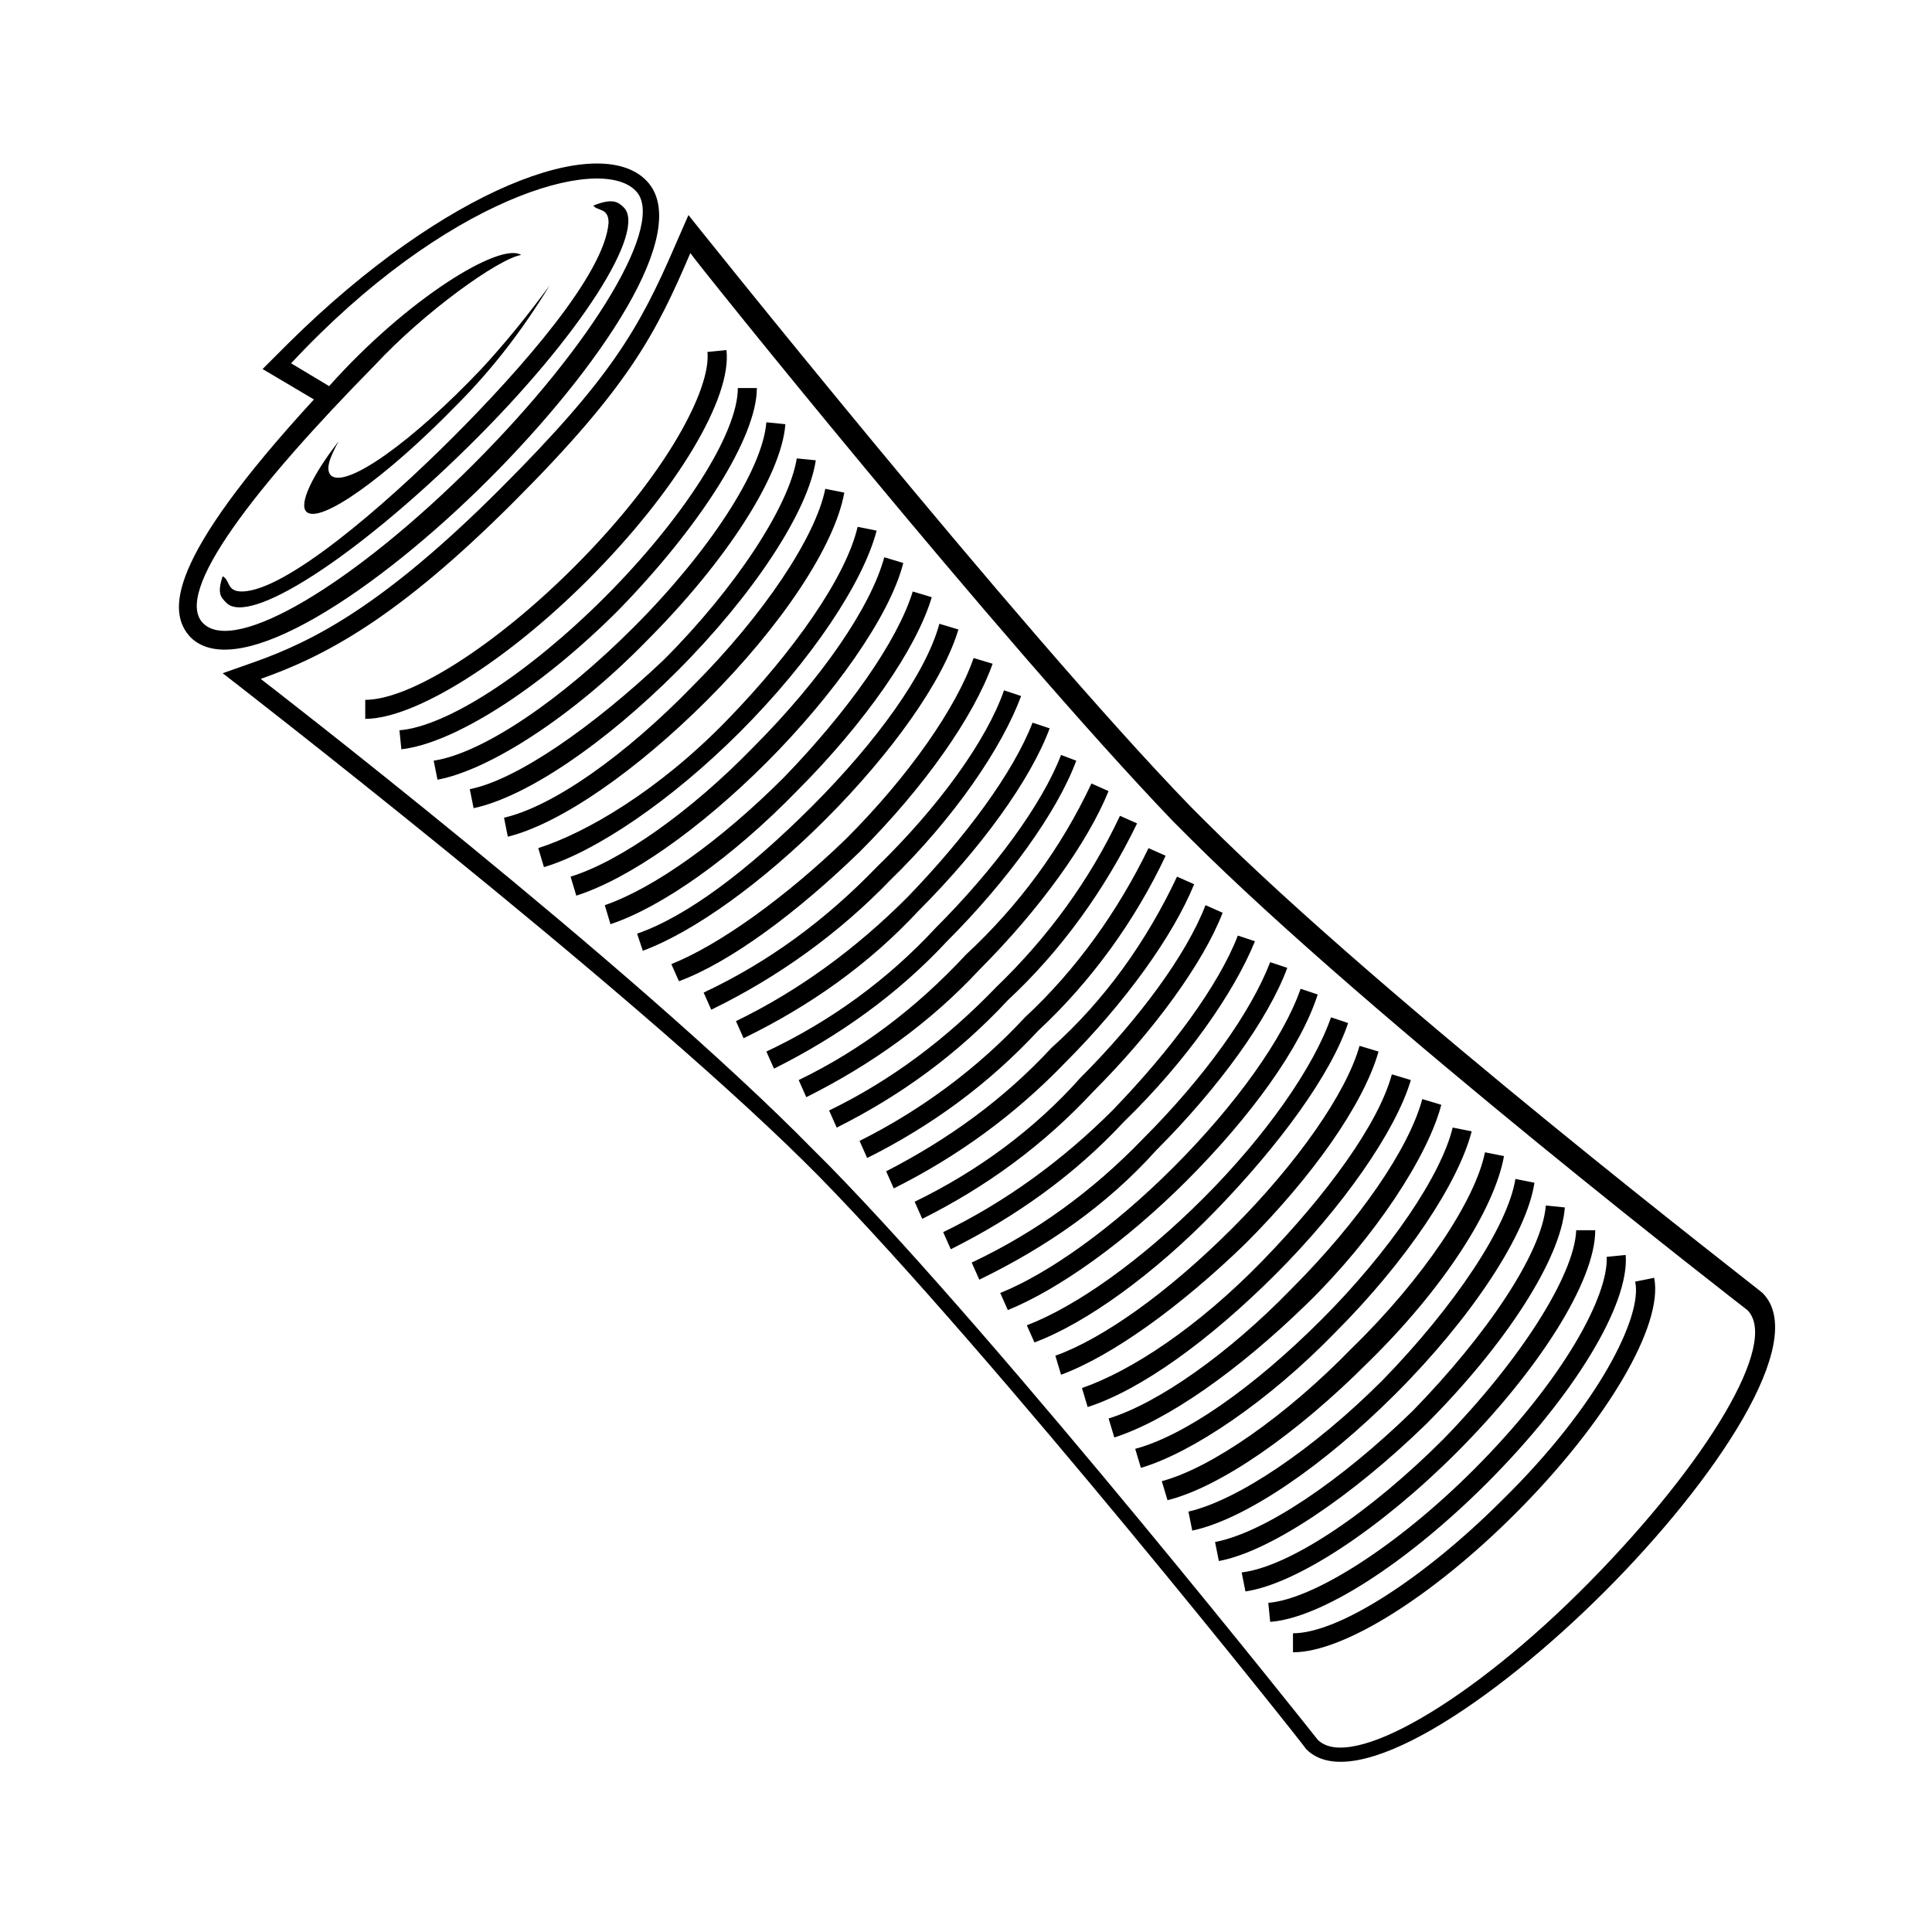
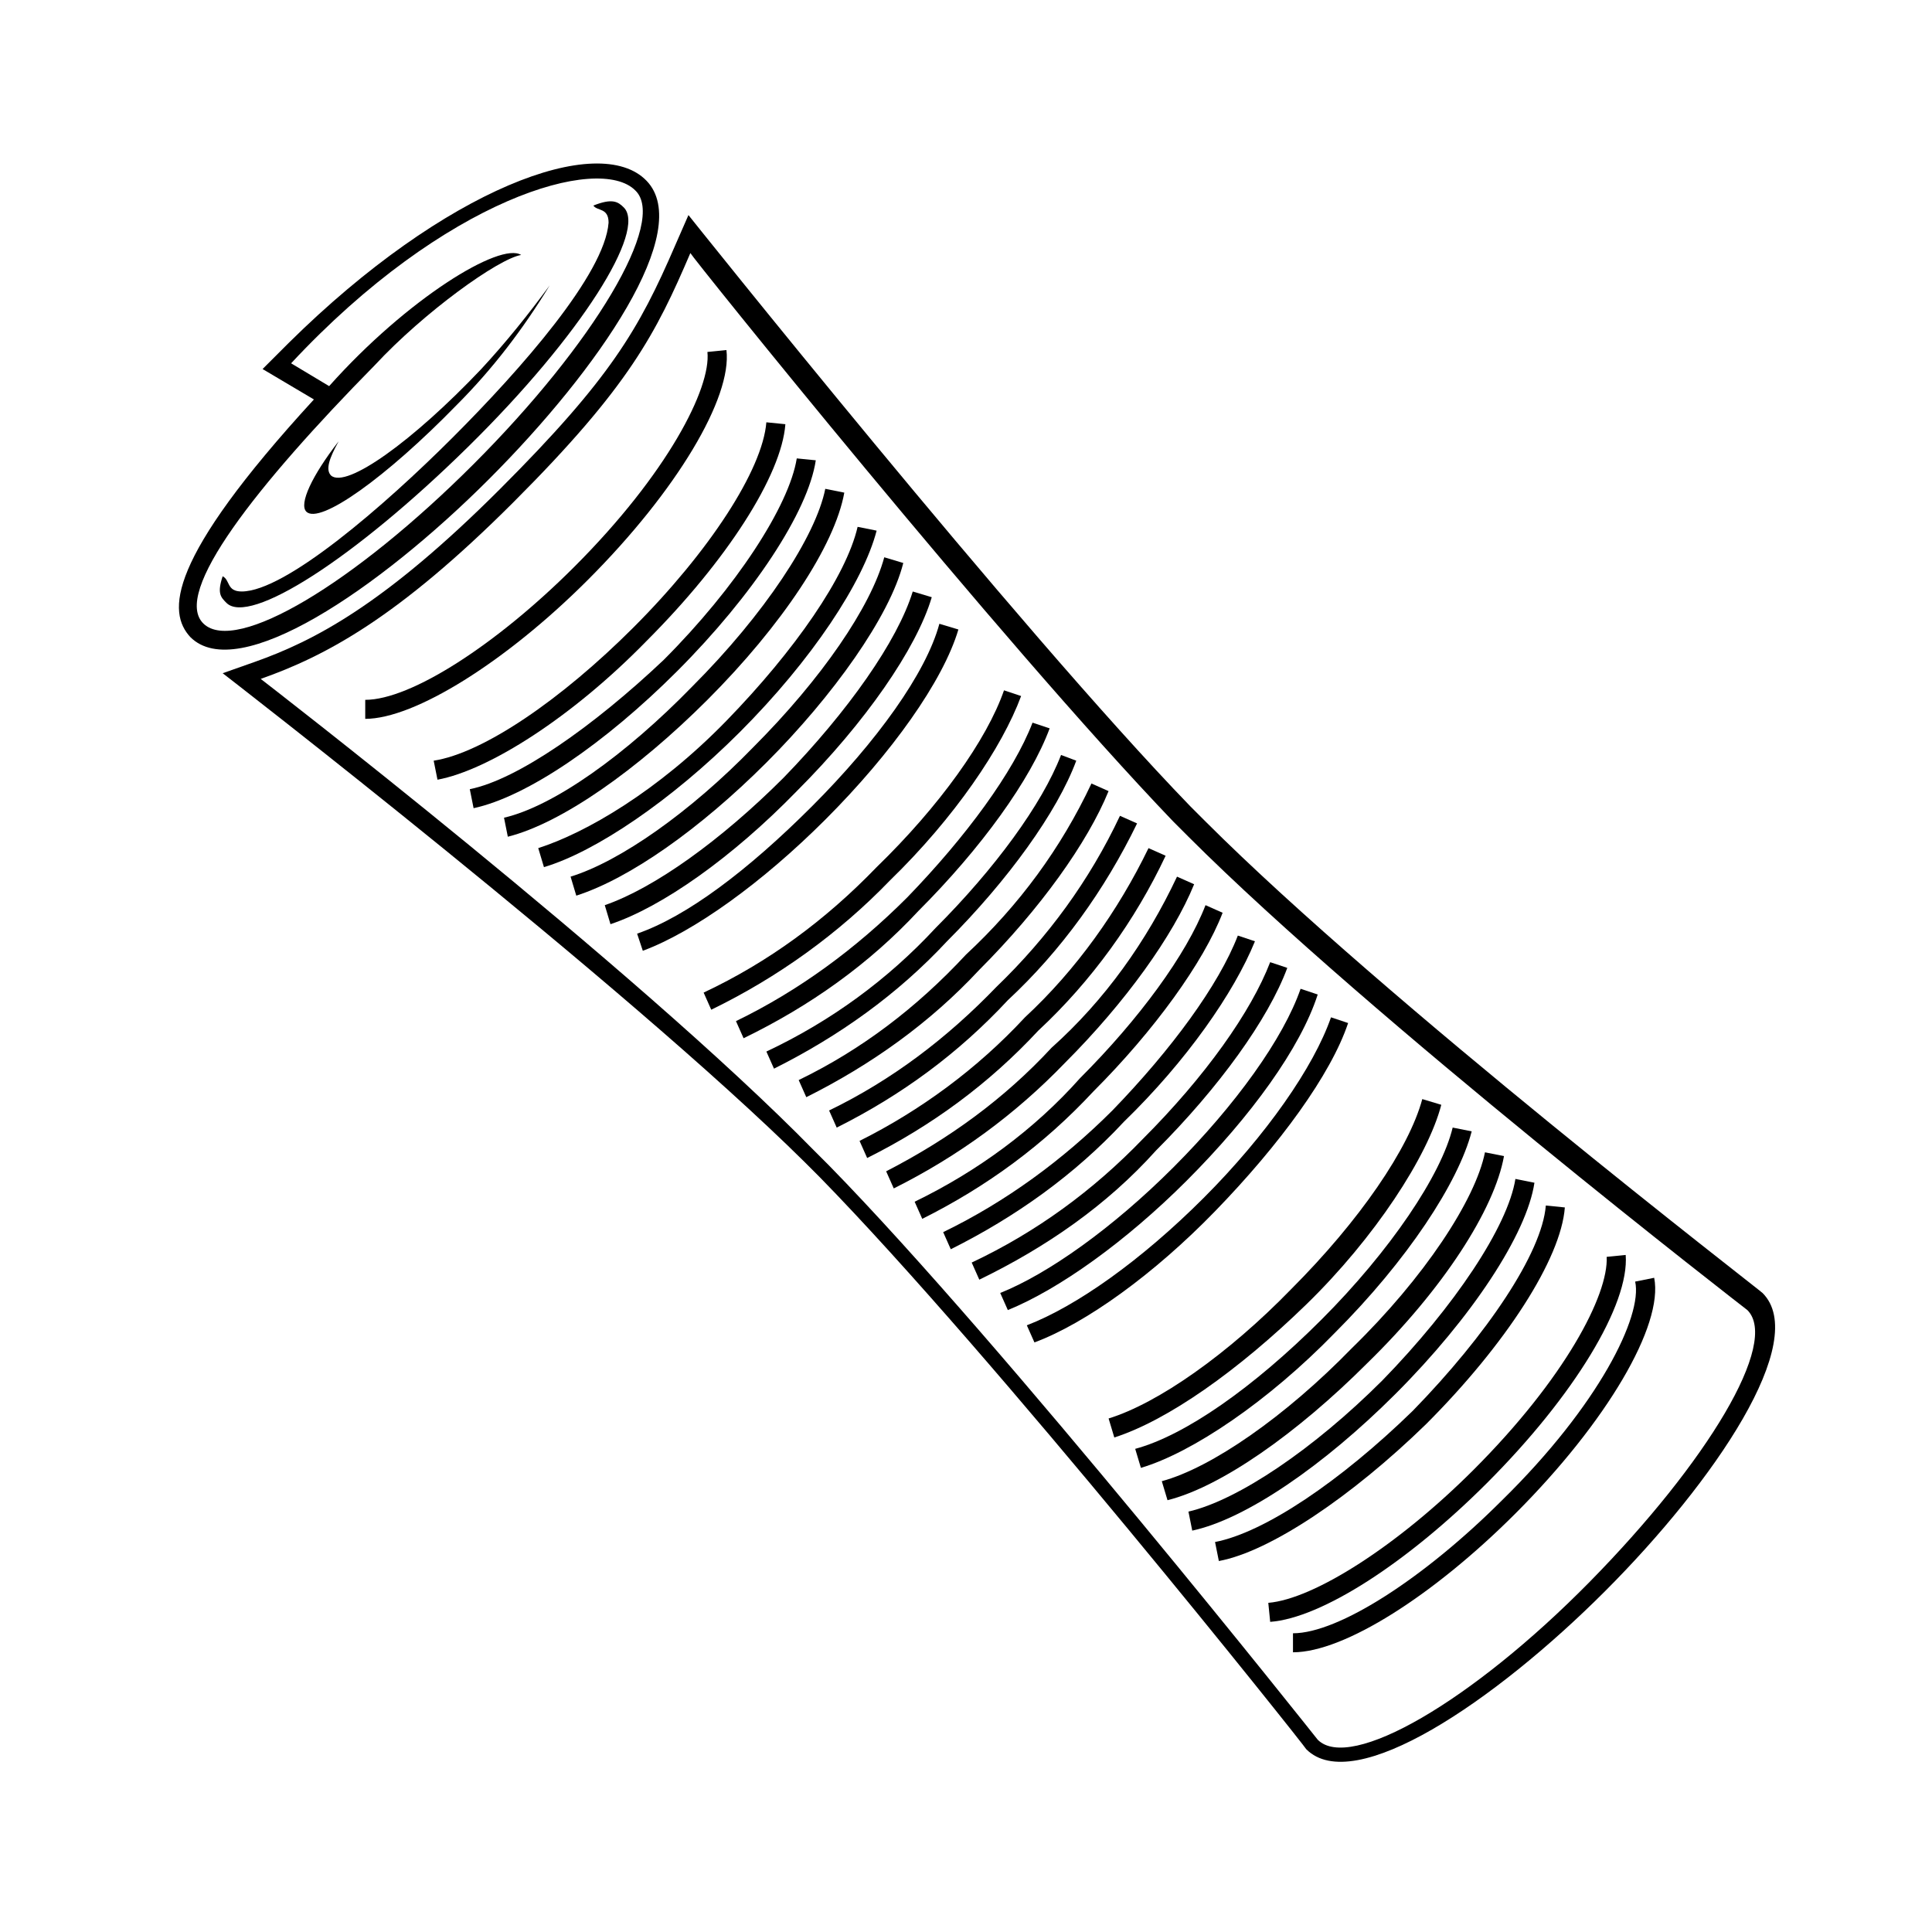
<svg xmlns="http://www.w3.org/2000/svg" fill="#000000" width="800px" height="800px" version="1.1" viewBox="144 144 512 512">
  <g>
    <path d="m227.19 249.86c-39.297 42.824-38.793 56.426-32.746 62.977 12.594 12.594 49.879-12.594 79.098-41.816 29.223-29.223 54.41-66 41.816-79.098-12.594-13.098-53.402 2.016-94.715 42.824l-7.055 7.051zm85.145-55.418c8.566 8.062-11.082 40.809-42.824 72.547-31.738 31.742-62.977 50.383-71.539 42.32-8.566-8.062 14.105-36.777 45.344-68.52 13.098-14.105 32.746-28.215 38.793-29.223-5.543-3.527-30.23 11.586-50.883 34.762l-10.078-6.047c40.805-43.824 81.613-55.414 91.188-45.84z" />
    <path d="m305.28 203.01c-1.008 13.602-23.176 38.793-41.312 56.93s-44.336 40.809-55.922 40.809c-4.031 0-3.023-3.023-5.039-4.031-1.512 4.535-0.504 5.543 1.008 7.055 6.047 6.047 33.754-11.586 63.984-41.312 30.23-29.727 47.359-57.434 41.312-63.48-1.512-1.512-3.023-2.519-8.062-0.504 1.008 1.512 4.031 0.504 4.031 4.535z" />
    <path d="m225.18 279.59c3.527 3.527 21.16-9.07 39.801-28.215 9.574-9.574 17.633-20.152 24.688-31.738-5.543 7.559-11.586 15.113-18.137 22.168-18.137 19.145-35.77 31.738-39.801 28.215-1.512-1.512-0.504-4.535 2.016-9.07-7.055 9.066-10.582 16.625-8.566 18.641z" />
    <path d="m276.57 273.54c-30.73 30.73-49.375 40.305-64.992 45.848l-8.566 3.023s106.3 82.121 154.16 129.48l4.031 4.031c46.352 47.359 128.47 150.64 128.98 151.65 12.594 12.594 49.879-12.594 79.098-41.816 29.223-29.223 54.41-66.504 41.816-79.098-1.008-1.008-99.754-77.082-147.62-124.95l-4.031-4.031c-45.848-47.359-133-156.68-133-156.68l-3.527 8.062c-9.57 22.16-17.129 35.258-46.348 64.48zm178.35 88.168 4.031 4.031c48.367 48.367 148.12 125.45 148.12 125.45 8.566 8.566-10.578 40.305-41.816 72.043-31.234 31.738-63.48 50.383-72.043 41.816 0 0-82.625-104.29-129.48-152.15l-4.031-4.031c-47.863-48.867-146.61-124.95-146.61-124.95 17.129-6.047 36.273-16.121 67.008-46.855 30.73-30.73 37.785-44.84 46.855-66-0.004 0.508 81.613 102.28 127.96 150.64z" />
    <path d="m304.27 383.88 1.512 5.039c13.602-4.535 32.242-17.633 49.375-35.266 18.137-18.137 31.738-37.785 35.77-51.387l-5.039-1.512c-4.031 13.098-17.129 31.738-34.258 49.375-16.625 16.621-34.258 29.219-47.359 33.75z" />
    <path d="m312.84 391.43 1.512 4.535c13.602-5.039 31.738-18.137 48.367-34.762 17.633-17.633 31.234-36.777 35.266-50.383l-5.039-1.512c-3.527 13.098-16.625 31.234-33.754 48.367-17.133 17.129-33.254 29.219-46.352 33.754z" />
-     <path d="m321.91 399.5 2.016 4.535c13.602-5.039 31.234-18.137 47.863-34.258 17.129-17.129 30.23-35.77 35.266-49.879l-5.039-1.512c-4.535 13.098-17.129 31.234-33.754 47.863-16.121 15.617-33.754 28.211-46.352 33.25z" />
    <path d="m339.04 414.61 2.016 4.535c17.633-8.566 33.25-19.648 46.352-33.754 16.625-16.625 29.727-34.762 34.762-48.367l-4.535-1.512c-5.039 13.098-17.633 30.23-33.25 46.352-13.605 13.602-28.719 24.684-45.344 32.746z" />
    <path d="m347.1 422.67 2.016 4.535c17.129-8.566 32.746-19.648 45.848-33.754 16.121-16.121 29.223-34.258 34.258-47.863l-4.031-1.516c-5.039 13.098-17.633 30.23-33.25 45.848-12.594 13.602-27.711 24.688-44.84 32.75z" />
    <path d="m355.66 430.23 2.016 4.535c17.129-8.566 32.746-19.648 45.848-33.754 16.121-16.121 28.719-33.754 34.258-47.359l-4.535-2.016c-8.062 17.129-19.145 32.242-33.25 45.344-13.102 14.105-27.711 25.191-44.336 33.25z" />
    <path d="m363.72 438.29 2.016 4.535c17.129-8.566 32.242-19.648 45.344-33.754 14.105-13.098 25.695-29.223 34.258-46.855l-4.535-2.016c-8.062 17.129-19.145 32.242-32.746 45.344-13.098 13.602-27.707 24.684-44.336 32.746z" />
    <path d="m371.79 446.35 2.016 4.535c17.129-8.566 32.242-19.648 45.344-33.754 14.105-13.098 25.695-29.223 33.754-46.352l-4.535-2.016c-8.062 16.625-19.145 32.242-32.746 44.84-12.598 13.602-27.711 24.688-43.832 32.746z" />
    <path d="m378.84 454.41 2.016 4.535c17.129-8.566 32.242-19.648 45.344-33.25 16.121-16.121 28.719-33.754 34.258-47.359l-4.535-2.016c-8.062 17.129-19.145 32.746-33.25 45.344-12.598 13.602-27.207 24.18-43.832 32.746z" />
    <path d="m386.39 462.47 2.016 4.535c17.129-8.566 32.242-19.648 45.344-33.754 16.121-16.121 29.223-34.258 34.258-47.359l-4.535-2.016c-5.039 13.098-17.633 30.23-33.25 45.848-12.09 13.598-27.207 24.684-43.832 32.746z" />
    <path d="m393.95 470.53 2.016 4.535c17.129-8.566 32.746-19.648 45.848-33.754 16.625-16.121 29.223-34.258 34.762-47.863l-4.535-1.512c-5.039 13.098-17.633 30.23-33.25 46.352-13.102 13.098-28.215 24.184-44.84 32.242z" />
    <path d="m401.51 478.59 2.016 4.535c17.633-8.566 33.754-19.648 46.855-34.258 16.625-16.625 29.727-34.762 34.762-48.367l-4.535-1.512c-5.039 13.098-17.129 30.23-33.754 46.855-13.102 13.602-28.215 24.684-45.344 32.746z" />
    <path d="m409.07 486.65 2.016 4.535c13.602-5.543 31.234-18.137 47.359-34.258 17.129-17.129 30.23-35.266 34.762-49.375l-4.535-1.512c-4.535 13.098-17.129 30.73-33.754 47.359-16.121 16.121-33.25 28.215-45.848 33.25z" />
    <path d="m416.12 495.22 2.016 4.535c13.602-5.039 31.738-18.137 47.863-34.762 17.129-17.633 30.73-36.273 35.266-49.879l-4.535-1.512c-4.535 13.098-17.129 31.234-33.754 47.863-16.629 16.625-33.758 28.715-46.855 33.754z" />
-     <path d="m423.68 503.28 1.512 5.039c13.602-5.039 31.738-18.137 48.871-34.762 17.633-17.633 31.234-36.777 35.266-50.883l-5.039-1.512c-3.527 12.594-16.625 31.234-33.754 48.367-17.129 17.121-34.258 29.215-46.855 33.75z" />
-     <path d="m430.73 511.84 1.512 5.039c14.105-4.535 32.242-17.633 49.879-35.266 17.633-17.633 31.738-37.785 35.77-51.387l-5.039-1.512c-3.527 13.098-17.129 31.738-34.258 49.375-17.129 17.629-34.766 29.215-47.863 33.75z" />
    <path d="m437.79 519.91 1.512 5.039c14.105-4.535 32.746-17.633 50.883-35.266 18.137-17.637 32.246-39.301 35.77-52.902l-5.035-1.512c-3.527 13.098-16.625 32.242-34.762 50.383-16.629 17.129-35.27 30.227-48.367 34.258z" />
    <path d="m444.84 527.96 1.512 5.039c13.602-4.031 33.754-17.633 51.387-35.77 19.145-19.145 32.746-39.801 36.273-53.402l-5.039-1.008c-3.023 12.594-16.625 32.746-34.762 50.883-18.133 18.137-36.27 30.734-49.371 34.258z" />
    <path d="m451.89 536.53 1.512 5.039c14.105-3.527 34.258-17.633 52.898-36.273 20.152-19.648 33.754-40.809 36.273-54.914l-5.039-1.008c-2.519 12.594-16.121 33.25-35.266 51.891-17.633 18.137-37.281 31.738-50.379 35.266z" />
    <path d="m458.95 544.59 1.008 5.039c14.105-3.023 34.762-17.129 53.906-36.273 20.152-20.152 34.762-42.32 36.777-55.922l-5.039-1.008c-2.016 12.594-16.121 33.754-35.266 53.402-18.137 18.133-38.289 31.738-51.387 34.762z" />
    <path d="m466 552.65 1.008 5.039c13.602-2.519 35.266-17.129 54.914-36.273 21.16-21.16 35.77-43.832 36.777-57.434l-5.039-0.504c-1.008 12.594-15.617 34.258-35.266 54.41-19.141 18.641-39.293 32.242-52.395 34.762z" />
-     <path d="m473.05 560.71 1.008 5.039c13.602-2.016 35.77-16.625 55.922-36.777 21.664-21.664 36.777-45.344 36.777-58.945h-5.039c-0.504 12.09-15.113 34.762-35.266 55.418-19.648 19.645-40.809 33.754-53.402 35.266z" />
    <path d="m480.11 568.77 0.504 5.039c13.602-1.008 36.273-15.617 57.434-36.777 23.176-23.176 37.785-47.359 36.777-60.457l-5.039 0.504c0.504 10.078-11.082 32.242-35.266 56.426-20.152 20.152-42.32 34.258-54.41 35.266z" />
    <path d="m542.07 541.57c-20.656 20.656-43.328 35.266-55.418 35.266v5.039c13.602 0 37.281-15.113 58.945-36.777 24.184-24.184 39.297-49.879 36.777-62.473l-5.039 1.008c2.016 9.066-9.574 32.746-35.266 57.938z" />
    <path d="m296.21 294.2c-20.656 20.656-43.328 35.266-55.418 35.266v5.039c13.098 0 37.281-15.113 58.945-36.777 23.68-23.68 38.289-48.367 36.777-60.961l-5.039 0.504c1.008 9.57-10.578 32.242-35.266 56.93z" />
    <path d="m295.21 376.32 1.512 5.039c14.105-4.535 32.746-17.633 50.383-35.266 17.633-17.633 32.746-38.793 36.273-52.898l-5.039-1.512c-3.527 13.098-16.625 32.242-34.762 50.383-16.629 17.125-35.27 30.223-48.367 34.254z" />
    <path d="m277.57 360.7 1.008 5.039c14.105-3.527 34.258-17.633 52.898-36.273 19.648-19.648 33.754-40.809 36.273-54.914l-5.039-1.008c-2.519 12.594-16.121 33.25-35.266 52.395-17.633 18.133-36.777 31.738-49.875 34.762z" />
    <path d="m268.5 353.14 1.008 5.039c14.105-3.023 34.762-17.129 53.906-36.273 20.152-20.152 34.762-42.32 36.777-55.922l-5.039-0.504c-2.016 12.594-16.121 34.258-35.266 53.402-18.641 17.633-38.793 31.738-51.387 34.258z" />
-     <path d="m249.86 337.53 0.504 5.039c13.602-1.512 36.273-15.617 57.434-36.777 21.664-22.172 36.777-45.848 36.777-58.949h-5.039c0 12.09-14.609 34.762-35.266 55.418-20.152 20.152-41.816 34.262-54.41 35.27z" />
    <path d="m258.93 345.59 1.008 5.039c13.602-2.519 35.77-16.625 55.418-36.777 21.16-21.16 35.77-43.832 36.777-57.434l-5.039-0.504c-1.008 12.594-15.113 34.258-35.266 54.41-19.145 19.145-39.801 33.25-52.898 35.266z" />
    <path d="m330.47 407.05 2.016 4.535c17.633-8.566 33.754-20.152 47.359-34.258 17.129-16.625 29.727-35.266 34.762-48.871l-4.535-1.512c-4.535 13.098-17.129 30.73-33.754 46.855-13.605 14.105-28.719 25.191-45.848 33.25z" />
    <path d="m286.64 368.76 1.512 5.039c13.602-4.031 33.754-17.633 51.891-35.77 19.145-19.145 32.746-39.801 36.273-53.402l-5.039-1.008c-3.023 13.098-16.625 32.746-34.762 51.387-18.133 18.641-37.277 29.723-49.875 33.754z" />
  </g>
</svg>